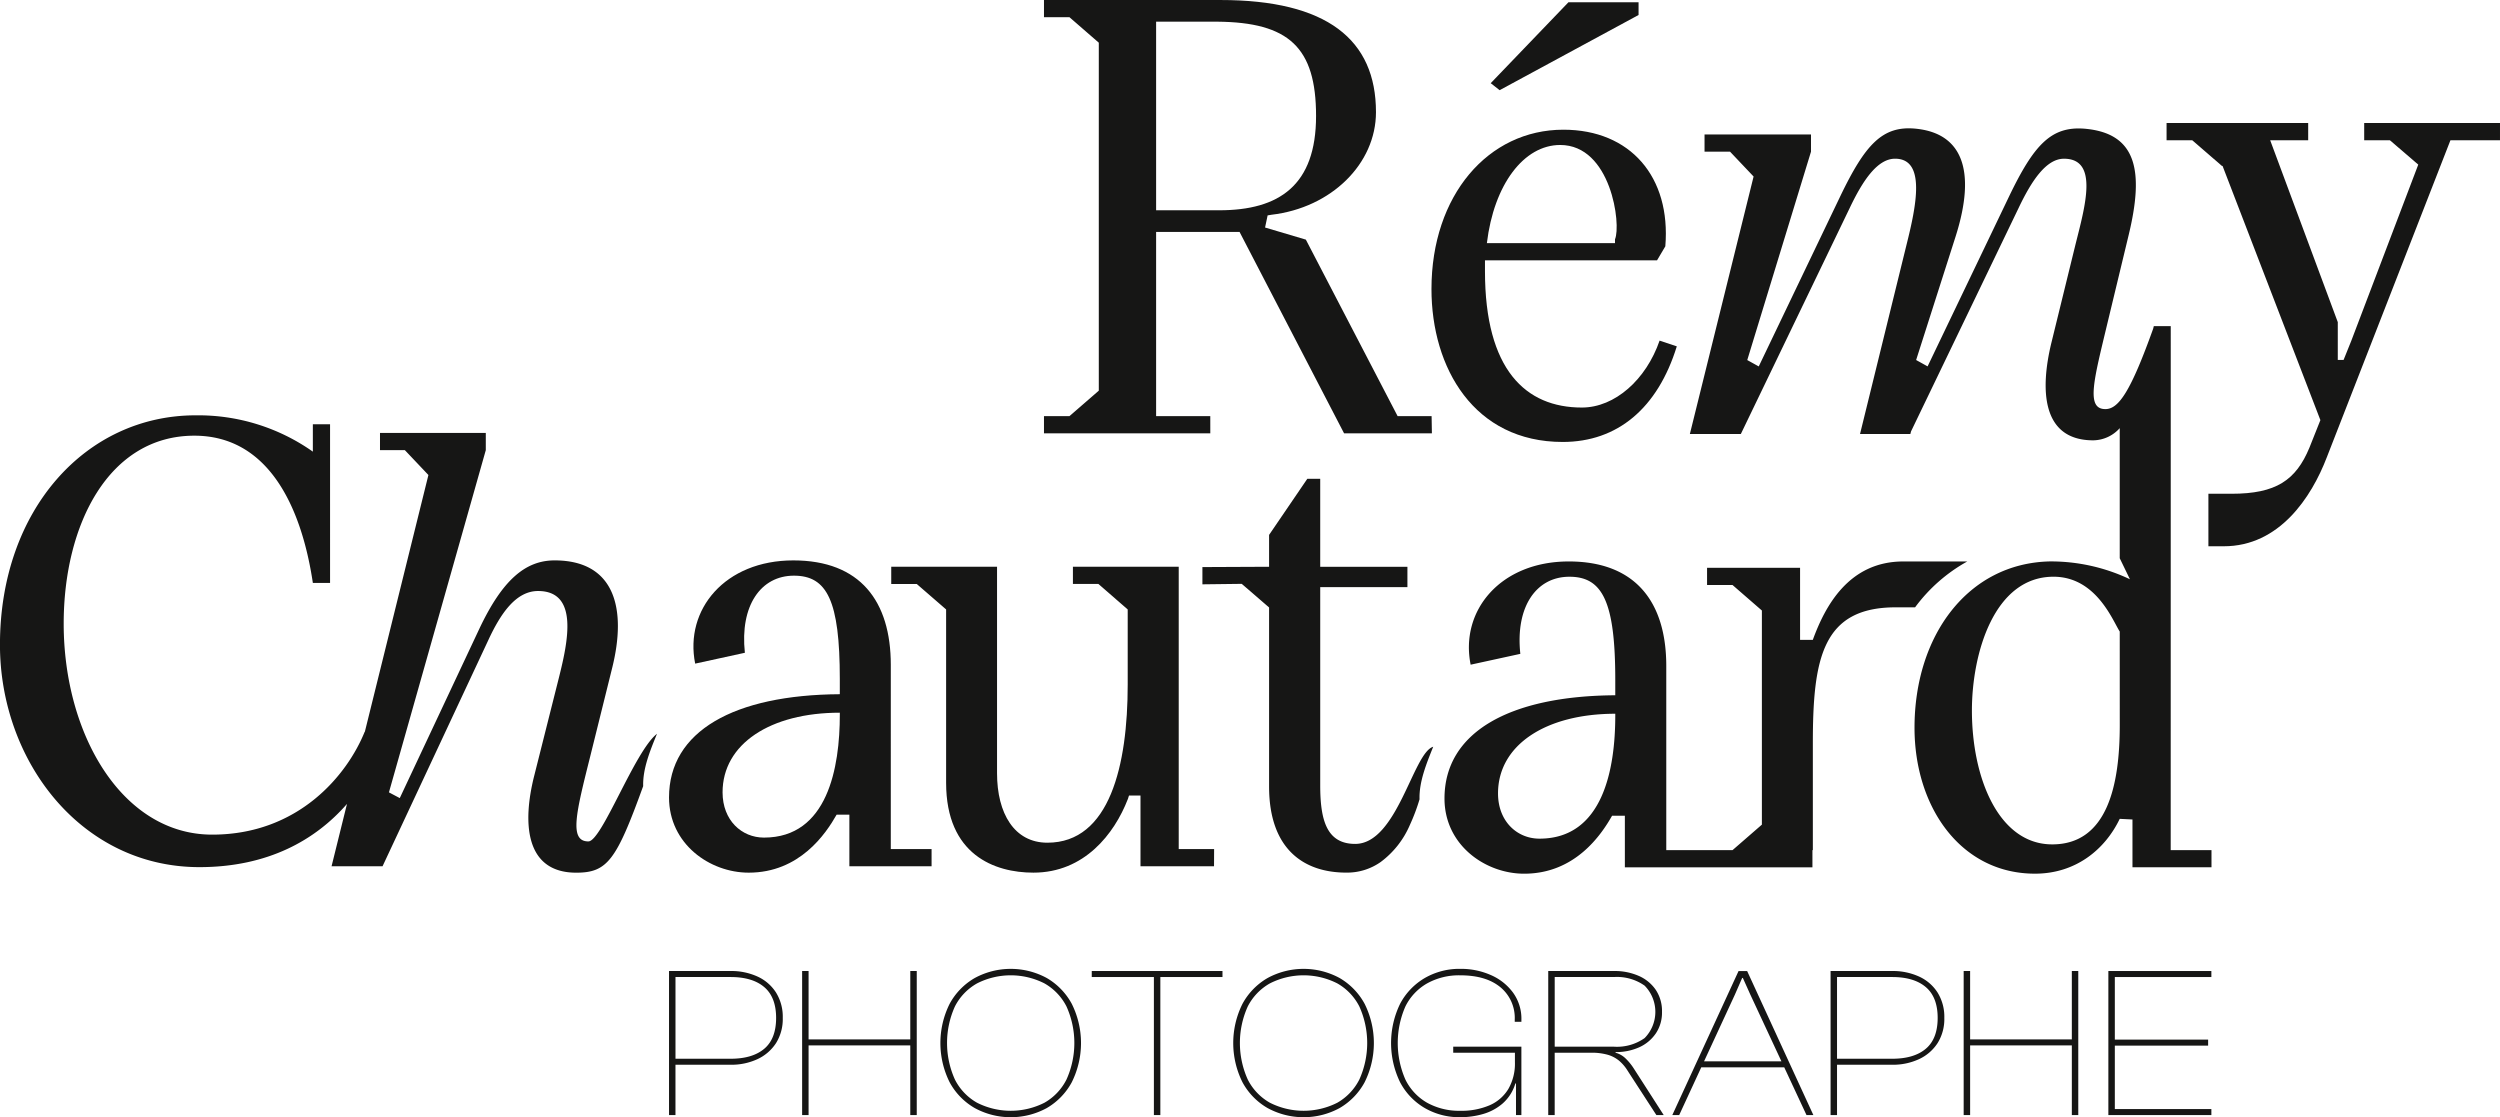
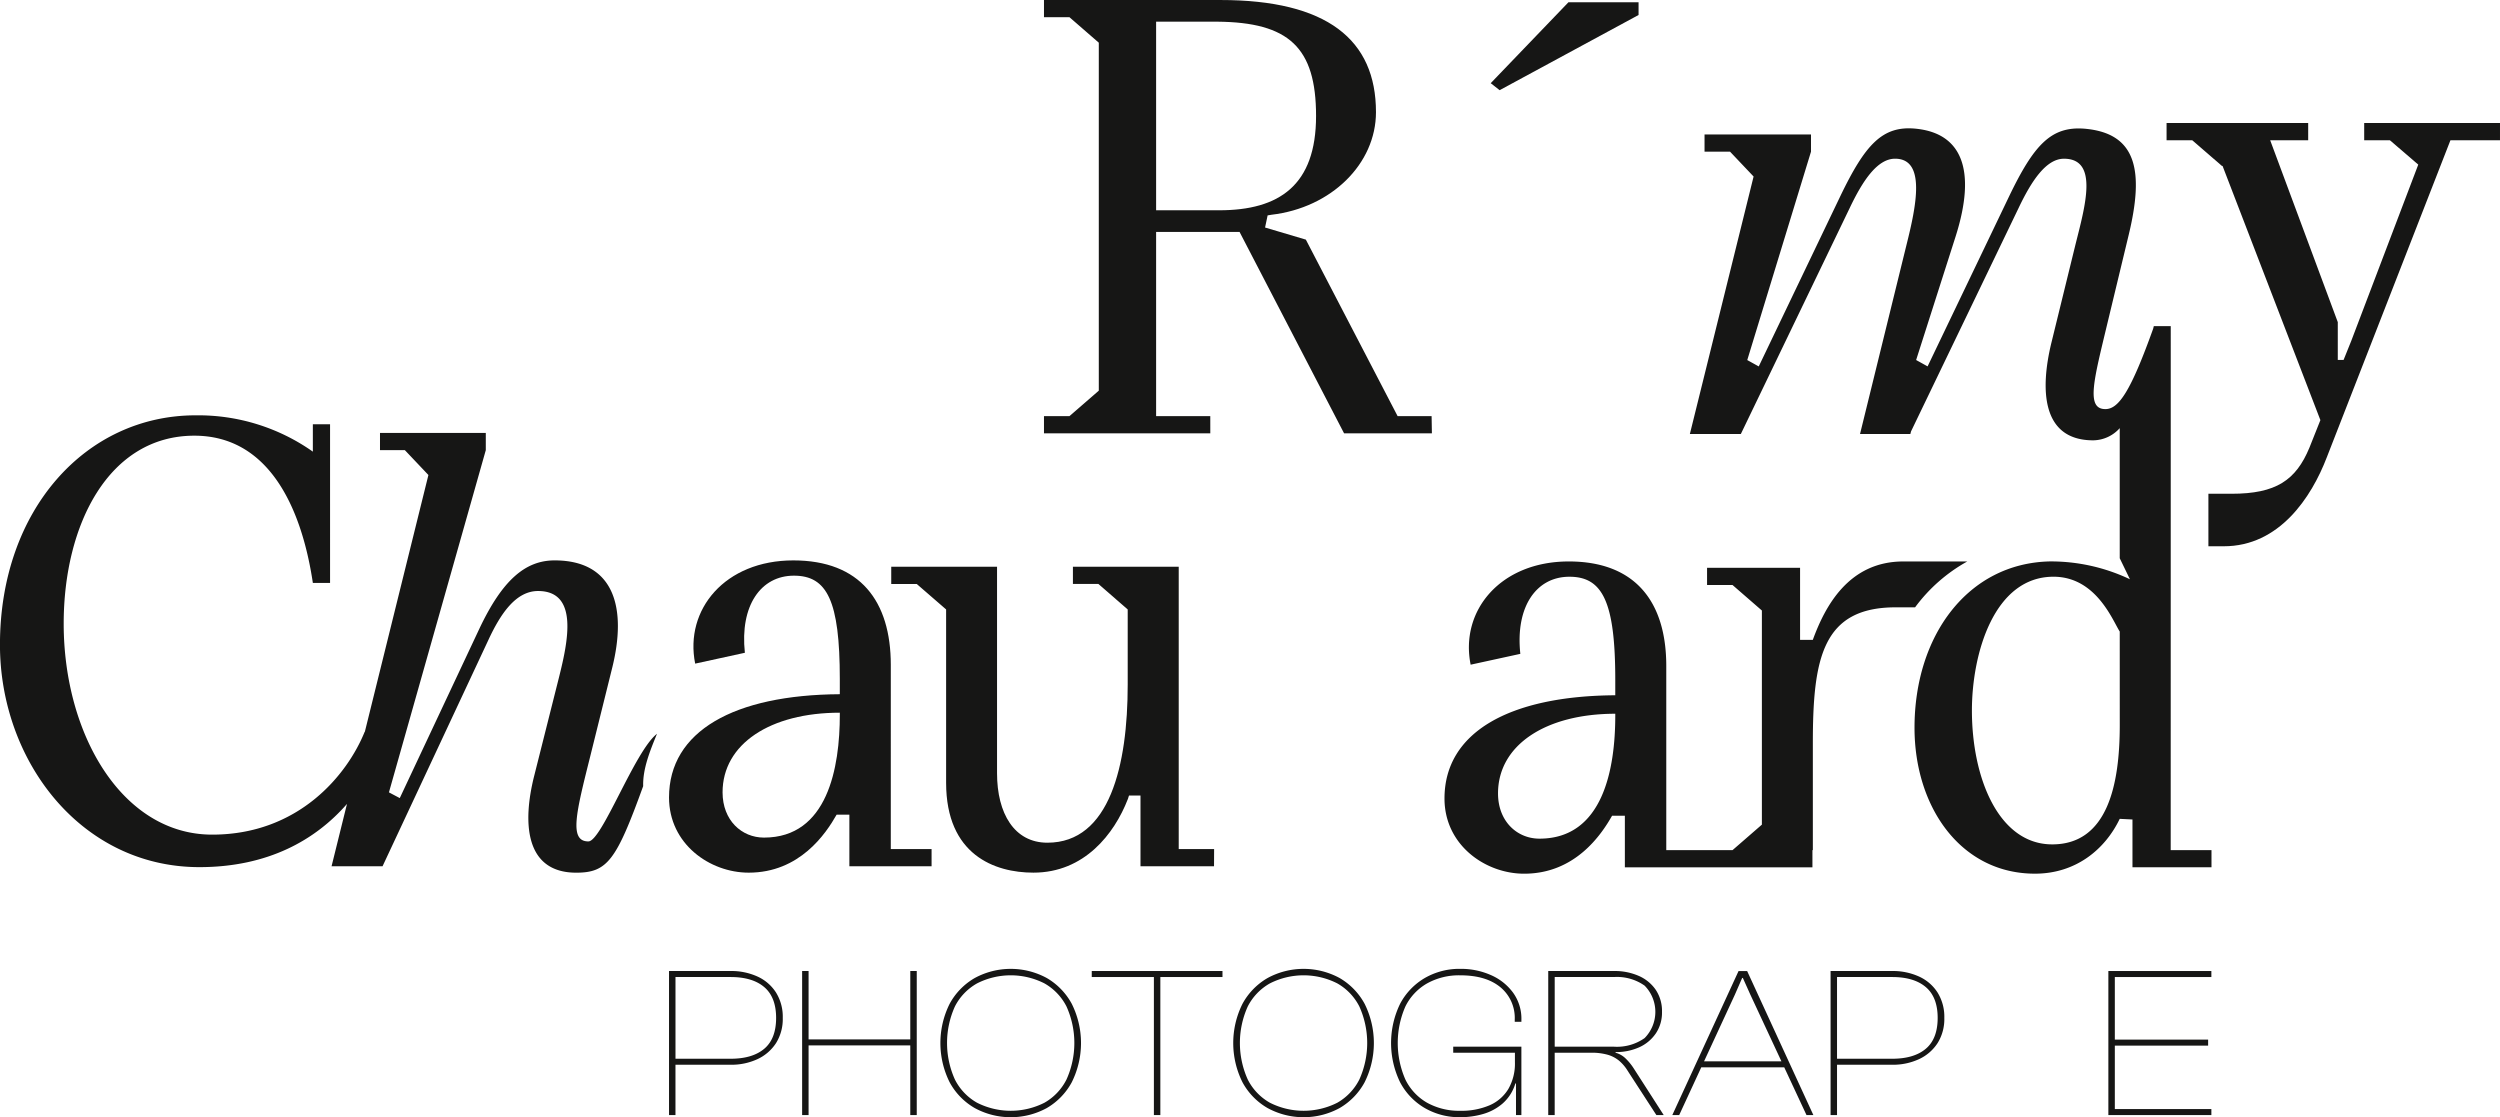
<svg xmlns="http://www.w3.org/2000/svg" width="519.817" height="232.301" viewBox="0 0 519.817 232.301">
  <g transform="translate(-181.259 -668.821)">
    <path d="M242.68,732.436a13.112,13.112,0,0,0-5.591-1.141H224.3V761.25h1.341V750.786h11.444a12.928,12.928,0,0,0,5.591-1.16,9.208,9.208,0,0,0,3.868-3.332,9.447,9.447,0,0,0,1.406-5.255,9.56,9.56,0,0,0-1.406-5.274A8.96,8.96,0,0,0,242.68,732.436Zm1.428,15.018q-2.458,2.085-7.019,2.082H225.645V732.546h11.444q4.562,0,7.019,2.1t2.459,6.393Q246.568,745.377,244.108,747.454Z" transform="translate(96.066 139.426)" fill="#161615" />
    <path d="M255.355,745.512H234.209V731.295h-1.342V761.25h1.342V746.764h21.146V761.25H256.7V731.295h-1.342Z" transform="translate(115.176 139.425)" fill="#161615" />
    <path d="M263.871,733.054a15.688,15.688,0,0,0-14.957,0,13.721,13.721,0,0,0-5.229,5.368,18.263,18.263,0,0,0,0,16.314,13.679,13.679,0,0,0,5.229,5.368,15.666,15.666,0,0,0,14.957,0,13.756,13.756,0,0,0,5.206-5.368,18.263,18.263,0,0,0,0-16.314A13.8,13.8,0,0,0,263.871,733.054Zm4.111,21.107a11.488,11.488,0,0,1-4.583,4.828,15.507,15.507,0,0,1-14.016,0,11.461,11.461,0,0,1-4.605-4.828,18.471,18.471,0,0,1,0-15.183,11.468,11.468,0,0,1,4.605-4.8,15.452,15.452,0,0,1,14.016,0,11.5,11.5,0,0,1,4.583,4.8,18.471,18.471,0,0,1,0,15.183Z" transform="translate(135.03 139.118)" fill="#161615" />
    <path d="M264.422,731.295H251.5v1.251h12.92v28.7h1.342v-28.7h12.92v-1.251H264.422Z" transform="translate(156.764 139.425)" fill="#161615" />
    <path d="M282.712,733.054a15.681,15.681,0,0,0-14.953,0,13.729,13.729,0,0,0-5.232,5.368,18.263,18.263,0,0,0,0,16.314,13.687,13.687,0,0,0,5.232,5.368,15.659,15.659,0,0,0,14.953,0,13.764,13.764,0,0,0,5.21-5.368,18.262,18.262,0,0,0,0-16.314A13.806,13.806,0,0,0,282.712,733.054Zm4.114,21.107a11.488,11.488,0,0,1-4.583,4.828,15.507,15.507,0,0,1-14.016,0,11.442,11.442,0,0,1-4.605-4.828,18.471,18.471,0,0,1,0-15.183,11.449,11.449,0,0,1,4.605-4.8,15.452,15.452,0,0,1,14.016,0,11.5,11.5,0,0,1,4.583,4.8,18.471,18.471,0,0,1,0,15.183Z" transform="translate(177.078 139.118)" fill="#161615" />
    <path d="M291.526,732.453a15.331,15.331,0,0,0-6.37-1.3,14.383,14.383,0,0,0-7.378,1.9,13.511,13.511,0,0,0-5.142,5.368,18.657,18.657,0,0,0,0,16.314,13.47,13.47,0,0,0,5.142,5.368,14.387,14.387,0,0,0,7.378,1.9,17.125,17.125,0,0,0,4.67-.65,10.763,10.763,0,0,0,4.114-2.191,8.921,8.921,0,0,0,2.66-4.179h.133v6.574h1.121v-14.22H283.68v1.254h12.83v1.968a10.569,10.569,0,0,1-1.364,5.565,8.5,8.5,0,0,1-3.91,3.4,14.769,14.769,0,0,1-6.079,1.141,13.7,13.7,0,0,1-6.909-1.674,11.242,11.242,0,0,1-4.515-4.828,18.952,18.952,0,0,1,0-15.183,11.247,11.247,0,0,1,4.515-4.8,13.637,13.637,0,0,1,6.909-1.681q5.318,0,8.315,2.459a8.277,8.277,0,0,1,3,6.751v.449h1.386v-.449a9.255,9.255,0,0,0-1.723-5.588A11.274,11.274,0,0,0,291.526,732.453Z" transform="translate(199.742 139.118)" fill="#161615" />
    <path d="M296.943,749.467a4.77,4.77,0,0,0-2.078-1.183v-.136a11.606,11.606,0,0,0,4.941-1.005,8.263,8.263,0,0,0,3.439-2.883,7.747,7.747,0,0,0,1.277-4.473,7.923,7.923,0,0,0-1.3-4.583,8.279,8.279,0,0,0-3.555-2.905,12.432,12.432,0,0,0-5.119-1.005h-13.68V761.25h1.341V748.285h7.511a12.241,12.241,0,0,1,3.532.427,6.612,6.612,0,0,1,2.369,1.25,8.733,8.733,0,0,1,1.787,2.123l5.946,9.165h1.525l-6.263-9.747A11.459,11.459,0,0,0,296.943,749.467Zm-14.73-2.437V732.546h12.339a9.97,9.97,0,0,1,6.35,1.787,7.772,7.772,0,0,1,0,10.911,9.97,9.97,0,0,1-6.35,1.787Z" transform="translate(222.311 139.426)" fill="#161615" />
    <path d="M302.627,731.3,288.853,761.25h1.432l4.589-9.928h17.254l4.628,9.928h1.428L304.414,731.3Zm8.916,18.776H295.455l6.409-13.861,1.519-3.484h.136l1.564,3.484Z" transform="translate(240.123 139.426)" fill="#161615" />
    <path d="M317.412,732.436a13.107,13.107,0,0,0-5.588-1.141H299.036V761.25h1.341V750.786h11.447a12.923,12.923,0,0,0,5.588-1.16,9.208,9.208,0,0,0,3.868-3.332,9.448,9.448,0,0,0,1.406-5.255,9.561,9.561,0,0,0-1.406-5.274A8.96,8.96,0,0,0,317.412,732.436Zm1.432,15.018q-2.462,2.085-7.019,2.082H300.377V732.546h11.447q4.562,0,7.019,2.1t2.459,6.393Q321.3,745.377,318.843,747.454Z" transform="translate(262.849 139.426)" fill="#161615" />
-     <path d="M330.09,745.512H308.942V731.295H307.6V761.25h1.343V746.764H330.09V761.25h1.34V731.295h-1.34Z" transform="translate(281.958 139.425)" fill="#161615" />
    <path d="M317.582,731.295h-.673V761.25h21.417V760H318.252v-13.19h19.4v-1.252h-19.4v-13.01h20.074v-1.251H317.582Z" transform="translate(302.736 139.425)" fill="#161615" />
    <g transform="translate(181.259 668.821)">
      <path d="M283.009,755.345H271.746V717.052H289.1l21.73,41.871h18.259l-.061-3.578h-7.068l-19.08-36.7-8.48-2.518.53-2.521.8-.132c12.455-1.454,21.73-10.6,21.73-21.33,0-15.105-10.2-23.32-32.33-23.32h-36.7V672.4h5.3l6.1,5.3v72.346l-6.1,5.3h-5.3v3.578h34.583Zm-11.263-82.018h12.72c14.84.132,20.538,5.3,20.538,19.61,0,14.443-7.685,19.607-20.14,19.607H271.746Z" transform="translate(-31.359 -668.821)" fill="#161615" />
      <path d="M307.912,671.614v-2.648H293.335L277.17,685.794l1.856,1.455Z" transform="translate(32.789 -668.498)" fill="#161615" />
-       <path d="M300.649,742.092c11.4,0,19.746-7.023,23.721-19.878l-3.578-1.193c-2.786,8.083-9.275,13.916-16.165,13.916-11.663,0-20.143-7.818-20.143-28.355v-2.256h35.779l1.722-2.912c1.193-14.446-7.288-24.248-21.2-24.248-15.635,0-27.425,13.647-27.425,33.125C273.357,726.722,282.235,742.092,300.649,742.092Zm-.53-61.749c10.6,0,12.723,16.563,11.4,19.614v.795H284.881C286.342,688.558,292.567,680.343,300.119,680.343Z" transform="translate(24.281 -650.197)" fill="#161615" />
      <path d="M270.415,726.606c0-13.253-6.36-21.73-20.273-21.73-14.178,0-22.658,10.2-20.405,21.465l10.335-2.256c-1.06-9.805,3.313-16.033,10.2-16.033s9.54,5.171,9.54,21.469V732.7c-22,.133-35.51,7.685-35.51,21.469,0,9.672,8.48,15.635,16.563,15.635,10.6,0,16.033-8.083,18.285-12.061h2.65v10.736h17.093V764.9h-8.48Zm-10.6,10.335c0,10.995-2.518,25.573-15.768,25.573-4.638,0-8.613-3.581-8.613-9.408,0-10.07,9.938-16.563,24.38-16.563Z" transform="translate(-85.193 -588.355)" fill="#161615" />
      <path d="M250,714.163v36.044c0,14.969,10.07,18.683,18.153,18.683,10.6,0,16.828-8.083,19.61-15.238.133-.265.133-.53.265-.795h2.388v14.708h15.289l.019-3.581h-7.359v-58.7h-22v3.581h5.3l6.092,5.3V729.8c0,16.7-3.71,32.864-16.7,32.864-6.89,0-10.468-6.1-10.468-14.446V705.285h-22v3.581h5.3Z" transform="translate(-53.277 -587.443)" fill="#161615" />
      <path d="M309.044,757.812H311.7v10.733h39v-3.578h.087v-22.26c0-17.623,1.991-28.223,17.225-28.223h4.033a33.926,33.926,0,0,1,10.852-9.537H369.6c-11.4,0-16.3,9.4-18.819,16.3h-2.65V706.269H328.79v3.578h5.3l6.1,5.3v44.521l-6.1,5.3H320.31V726.675c0-13.25-6.36-21.73-20.276-21.73-14.178,0-22.658,10.2-20.4,21.465l10.332-2.253c-1.057-9.805,3.313-16.033,10.2-16.033s9.54,5.168,9.54,21.465v3.18c-21.992.132-35.51,7.685-35.51,21.465,0,9.676,8.48,15.635,16.563,15.635C301.359,769.87,306.792,761.787,309.044,757.812Zm-15.105,4.77c-4.634,0-8.613-3.578-8.613-9.408,0-10.07,9.941-16.563,24.38-16.563v.4C309.706,748.007,307.189,762.583,293.939,762.583Z" transform="translate(26.153 -588.204)" fill="#161615" />
      <path d="M389.966,718.2h-3.519c-.052.168-.087.356-.133.523-4.683,13.072-7.181,16.727-9.938,16.727-4.108,0-2.385-6.1.4-17.755l4.372-18.153c3.313-13.519,1.855-21.469-9.143-22.4-6.89-.527-10.468,3.312-15.635,14.048l-16.96,35.378-2.385-1.325,8.215-25.705c4.373-13.784,1.325-21.469-8.348-22.4-6.89-.659-10.468,3.312-15.635,14.048L304.3,726.577l-2.388-1.325,13.253-43.331v-3.578H293.029v3.578h5.3l4.9,5.168-13.25,53.531h10.6l22.658-47.035c2.65-5.568,5.7-10.2,9.408-10.2,6.493,0,4.373,9.938,2.382,17.888l-9.669,39.35h10.468l.133-.53,22.393-46.505c2.65-5.568,5.7-10.2,9.408-10.2,7.288,0,4.372,9.938,2.385,17.888L365.114,721.8c-2.253,9.408-2.12,20.143,8.745,20.143a7.511,7.511,0,0,0,5.5-2.534v27.05l2.12,4.372a38.282,38.282,0,0,0-16.7-3.71c-16.96.4-28.09,15.37-28.09,34.583,0,16.563,9.673,30.343,25.043,30.343,8.48,0,14.575-5.035,17.623-11.4l2.653.133v9.938h16.43V827.15h-8.48Zm-10.6,82.975c0,12.323-2.518,24.781-14.042,24.781-11.133,0-16.7-13.784-16.7-27.828,0-11.925,4.634-27.826,16.96-27.826,8.878,0,12.319,9.143,13.777,11.4Z" transform="translate(61.39 -650.386)" fill="#161615" />
-       <path d="M303.768,766.265v-.032c-.1-3.555,1.357-7.207,2.844-10.891-4.185,1.231-7.478,20.2-16.223,20.2-5.979,0-7.271-5.042-7.271-12.184v-41.2h18.13v-4.234h-18.13V699.626h-2.682l-7.95,11.667v6.625l-13.864.065v3.587l8.176-.1,5.688,4.912v37.23c0,12.992,7.174,17.9,16.062,17.9a12.134,12.134,0,0,0,7.174-2.23,18.818,18.818,0,0,0,6.043-7.692A39.73,39.73,0,0,0,303.768,766.265Z" transform="translate(-8.609 -600.072)" fill="#161615" />
      <path d="M303.6,784.143c-4.108,0-2.518-6.1.4-17.755l4.505-18.153c3.18-12.591.53-22.525-11.925-22.525-6.1,0-10.865,4.1-15.635,14.178l-16.563,35.246-2.253-1.193,20.14-71.157v-3.577h-22v3.577h5.168l4.9,5.171-13.221,53.408-.032-.016c-3.578,8.881-13.683,21.385-31.71,21.385-18.683,0-30.873-20.806-30.873-43.861,0-20.67,9.408-39.091,27.163-39.091,15.37,0,22.26,14.711,24.645,30.611h3.578V697.4h-3.578v5.7a41.335,41.335,0,0,0-24.38-7.553c-22.79,0-40.678,19.61-40.678,47.7,0,24.115,16.828,46.243,41.473,46.243,14.3,0,24.183-5.688,30.682-13.143l-3.209,12.969h10.6l22-47.038c2.518-5.436,5.7-10.2,10.335-10.2,8.48,0,6.228,10.468,4.372,17.888l-5.168,20.534c-2.385,9.408-2.12,20.144,8.745,20.144,6.493,0,8.348-2.634,13.913-18-.1-3.568,1.37-7.22,2.87-10.875C313.263,765.292,306.386,784.143,303.6,784.143Z" transform="translate(-181.259 -609.189)" fill="#161615" />
      <path d="M361.745,676.735v3.594H367.1l5.888,5.058L359.069,722,357.459,726h-1.205V718.14L342.2,680.329h7.9v-3.594H320.653v3.594H326l6.16,5.326h.133l20.344,52.859-2.278,5.723c-2.808,6.79-6.955,9.589-16.188,9.589h-4.819v10.917h3.209c11.512,0,18.2-10.119,21.414-18.508l25.7-65.905h10.306v-3.594Z" transform="translate(129.834 -651.159)" fill="#161615" />
    </g>
  </g>
</svg>